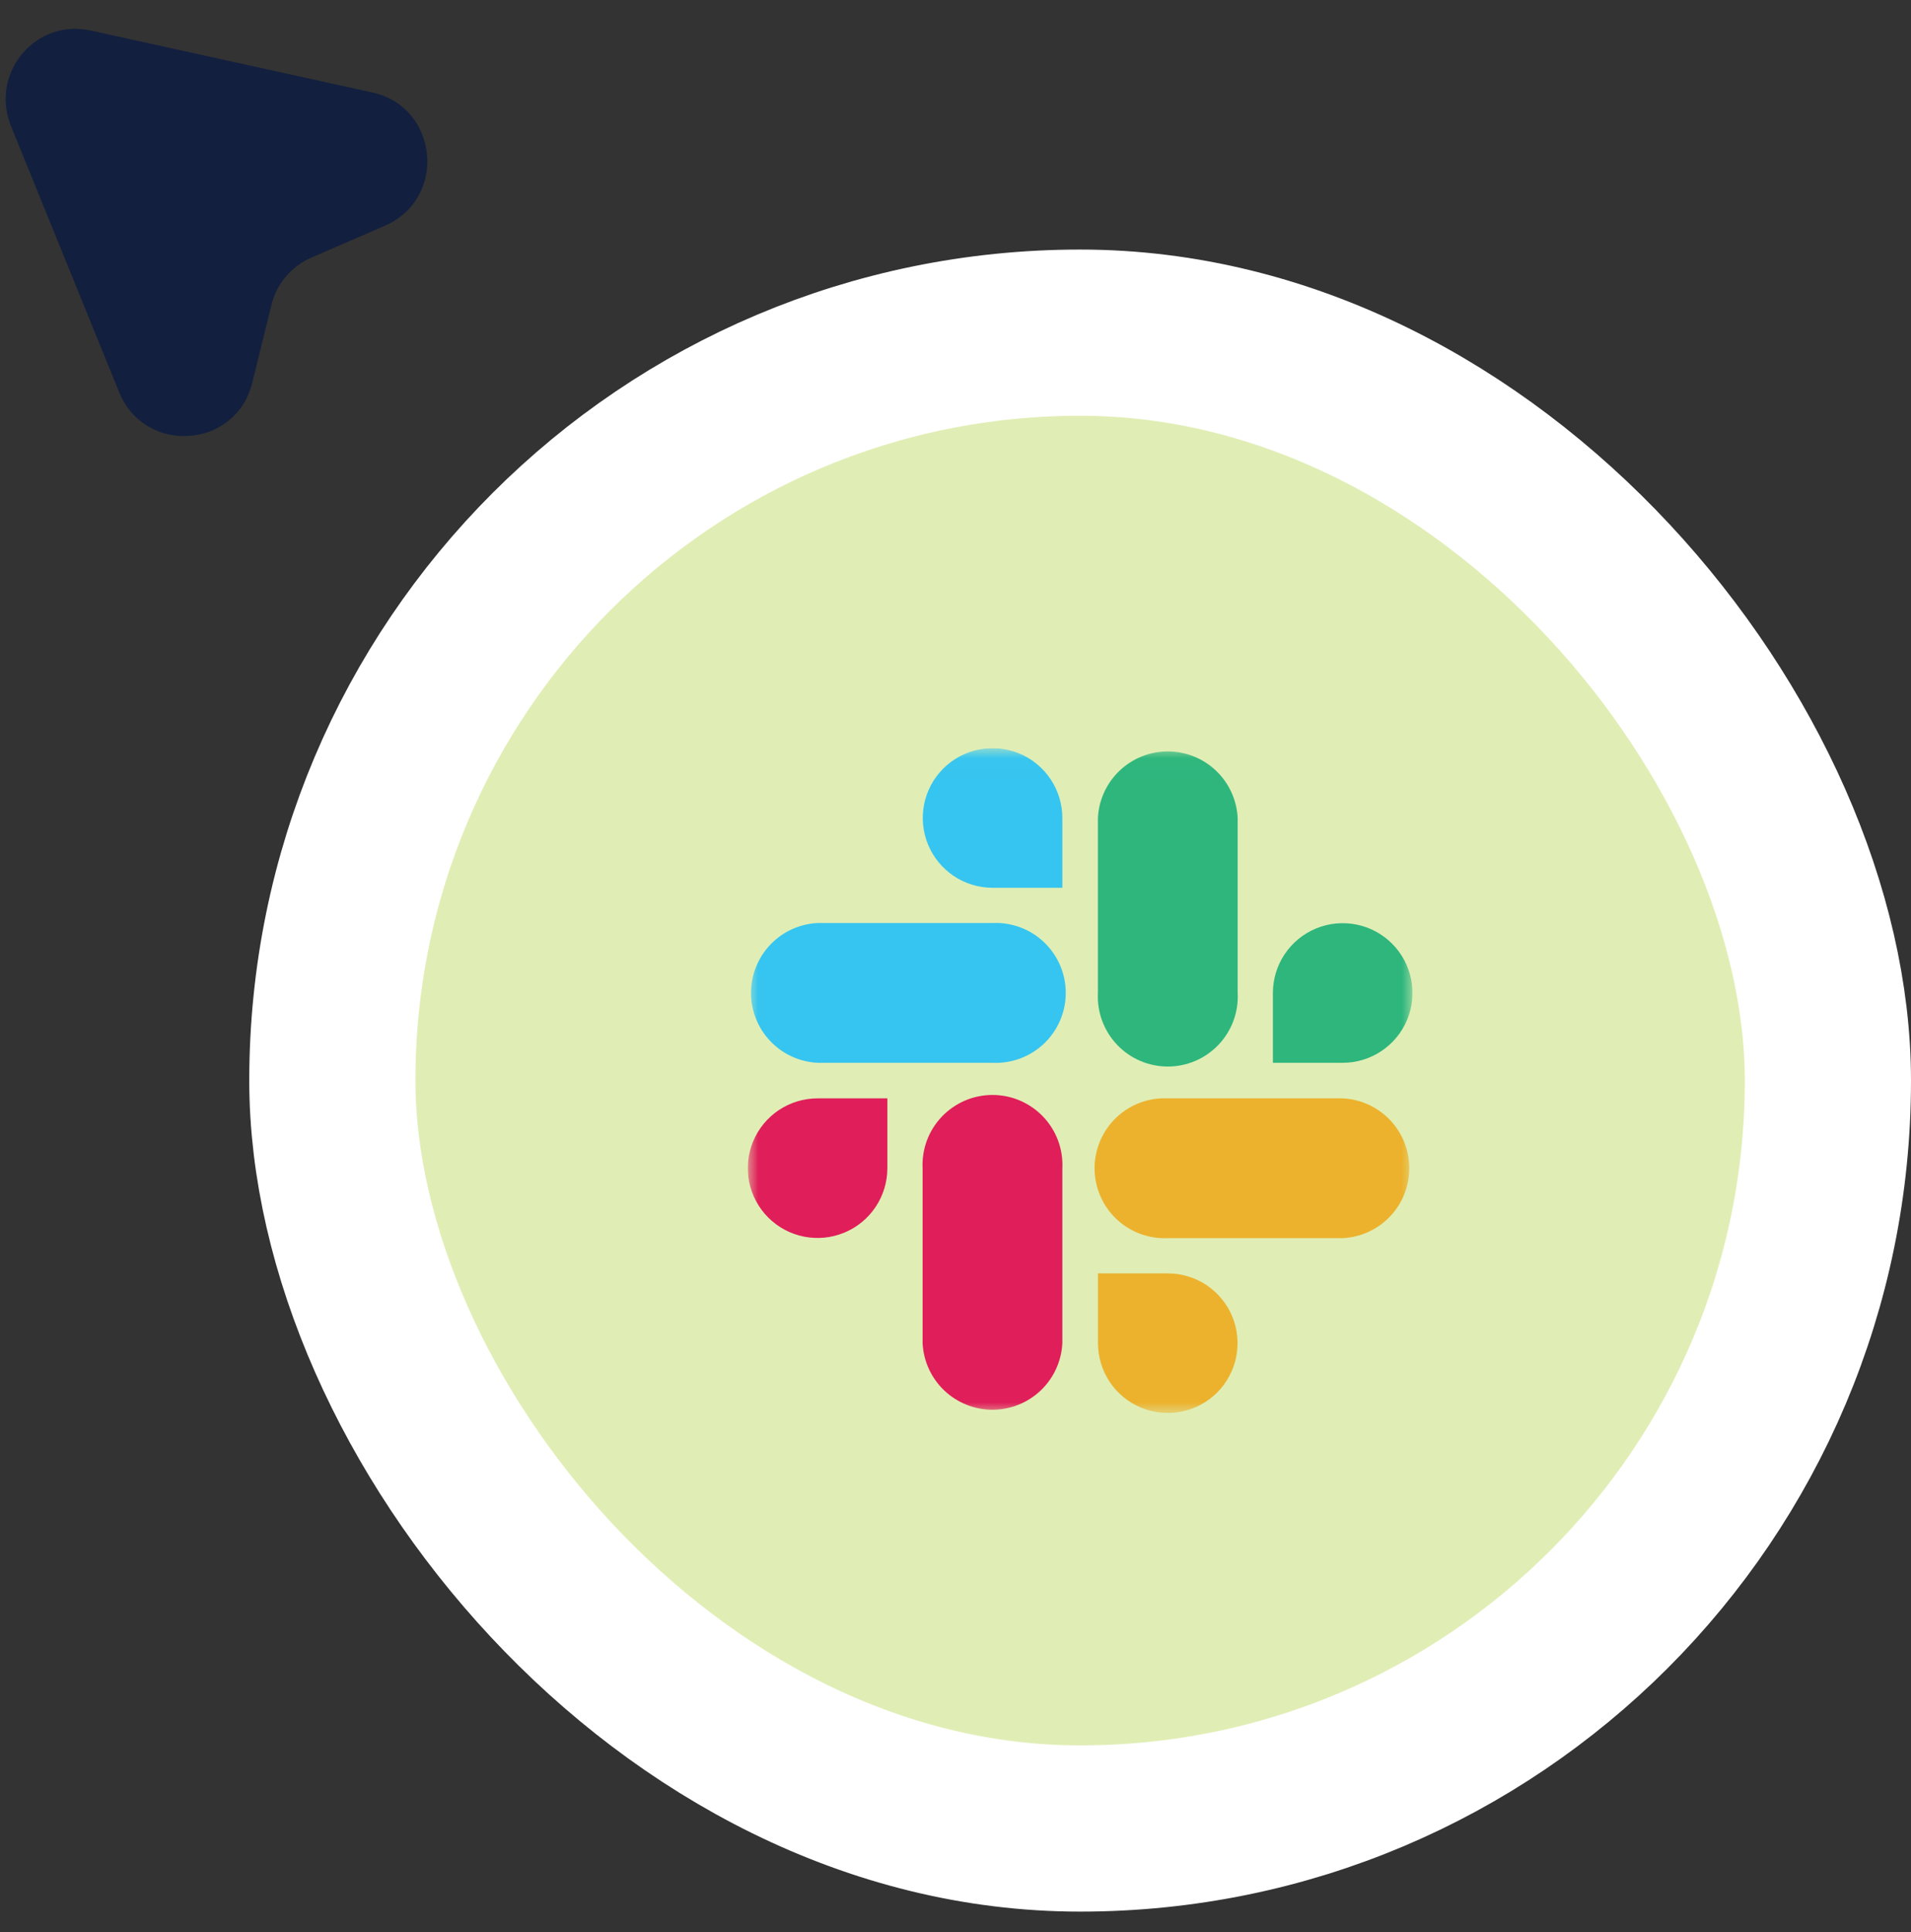
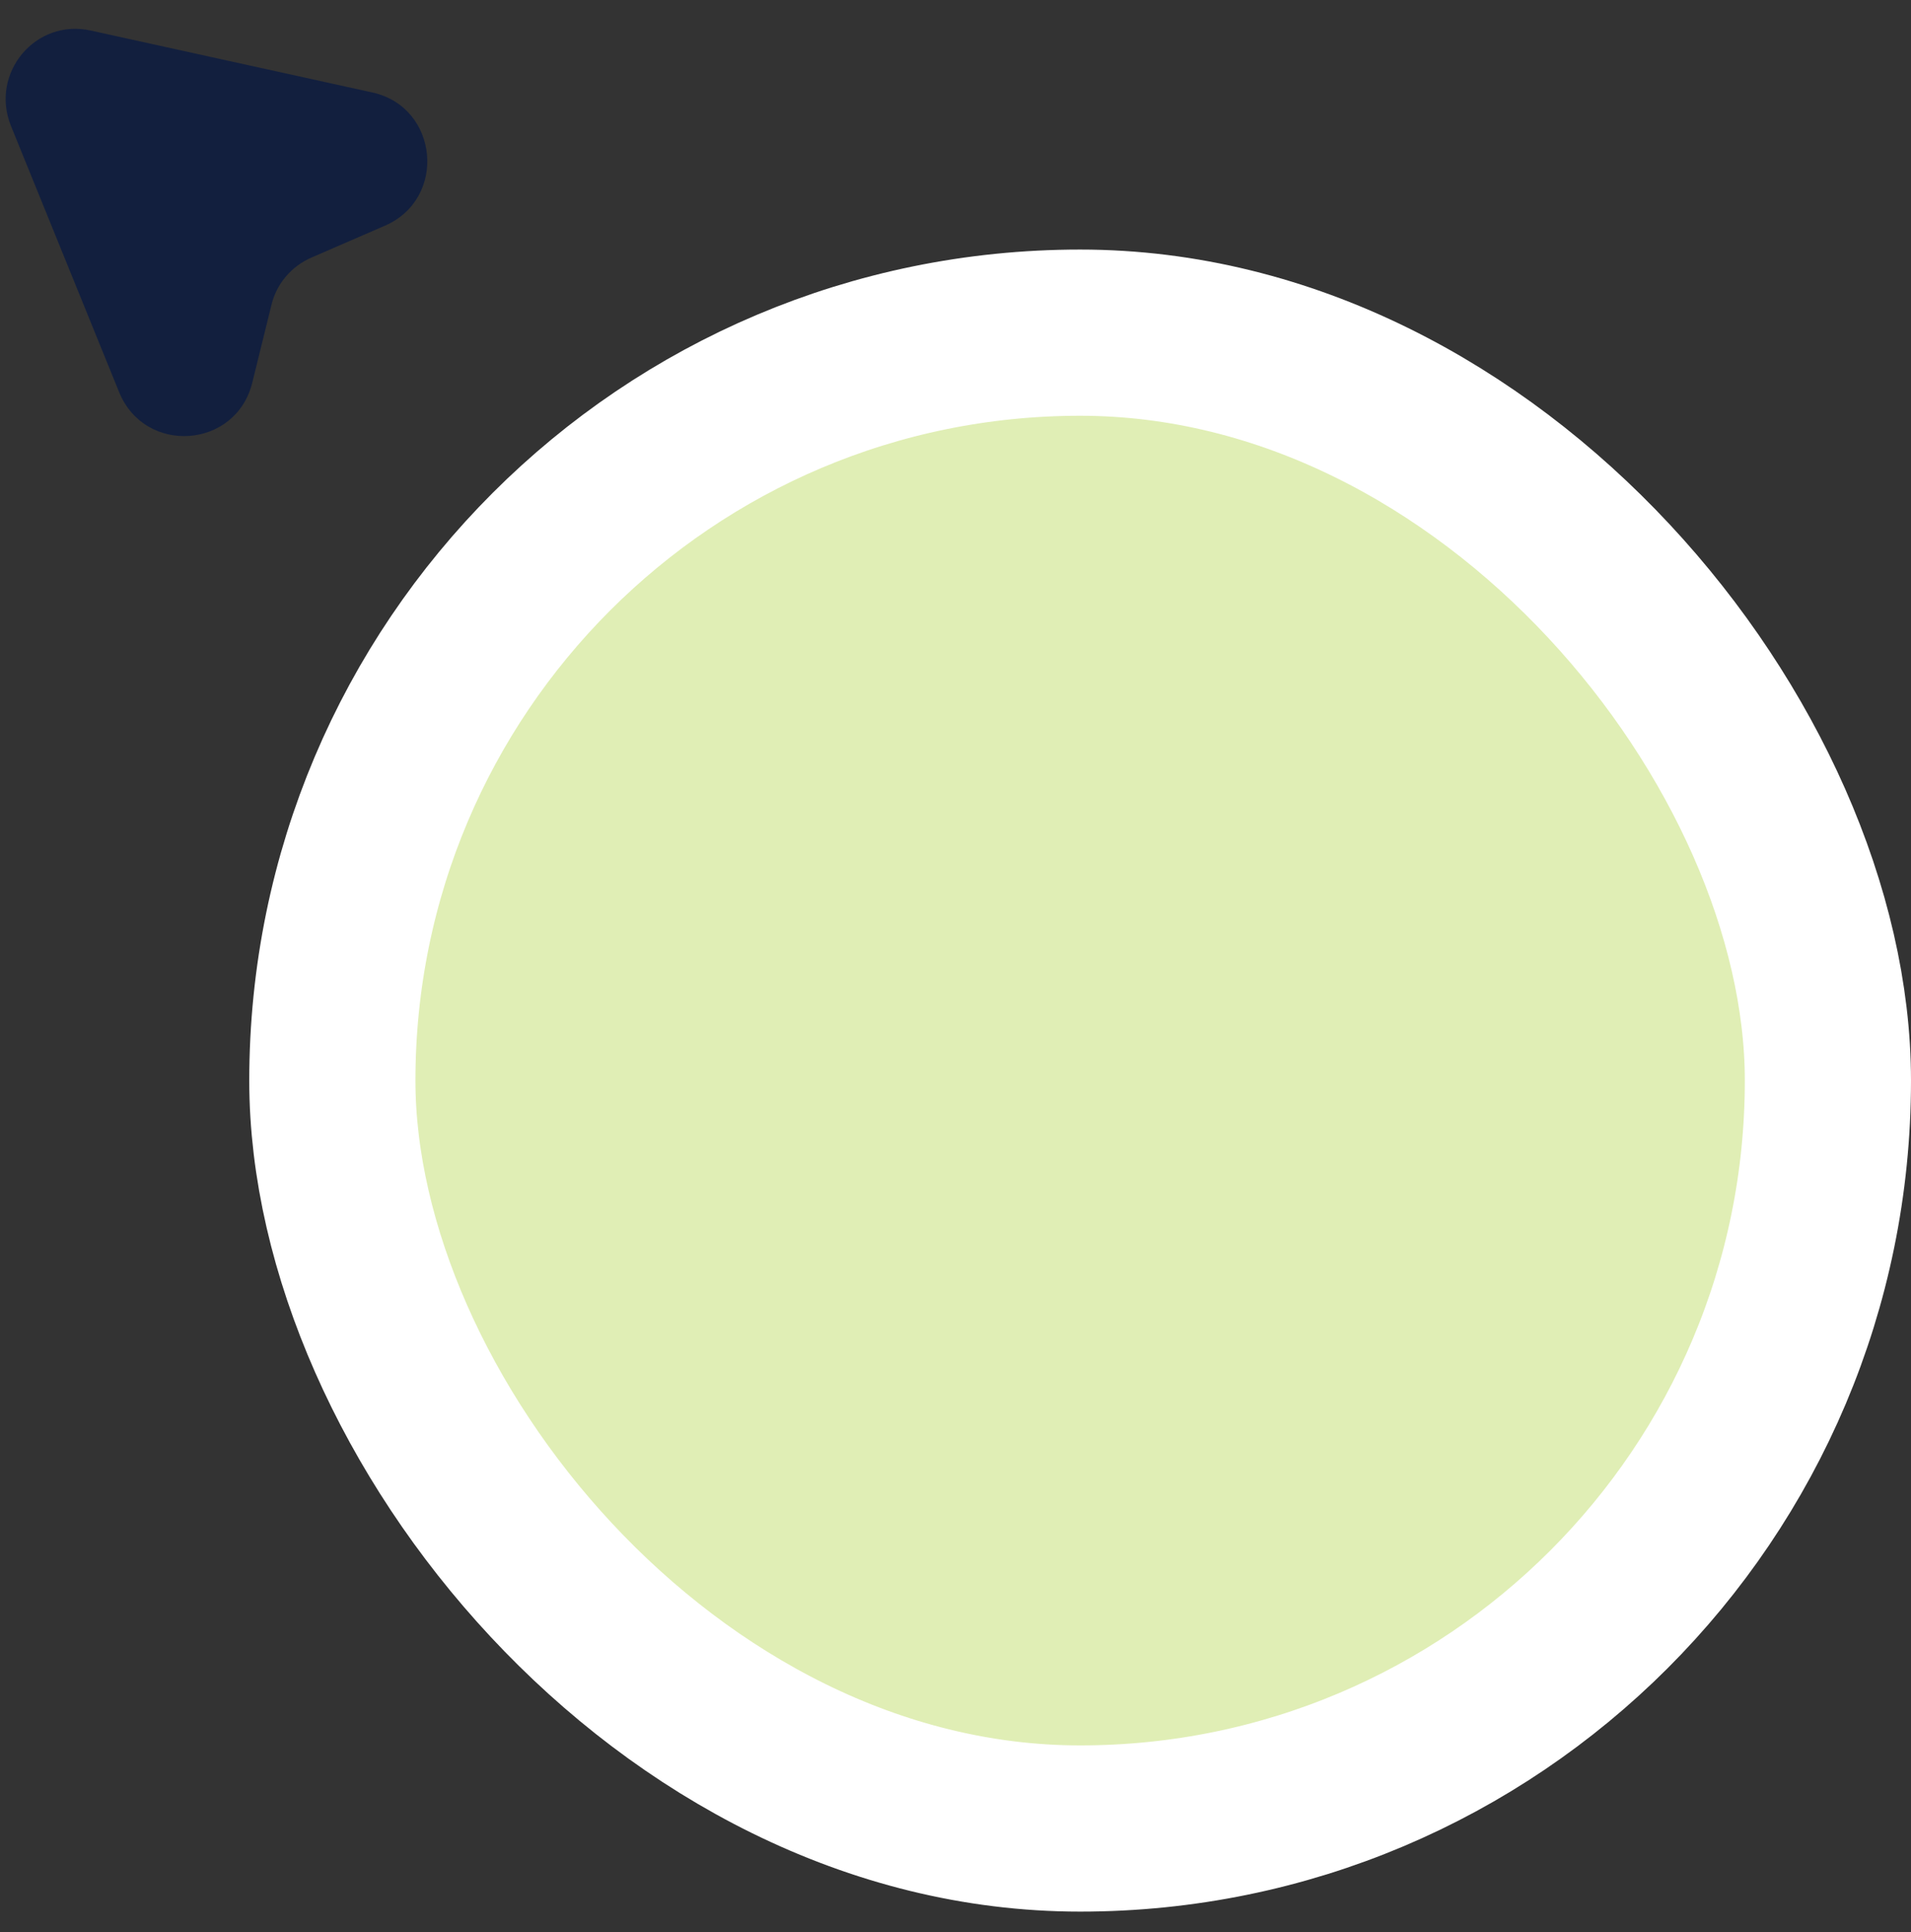
<svg xmlns="http://www.w3.org/2000/svg" width="92" height="93" viewBox="0 0 92 93" fill="none">
  <rect x="0" y="0" width="92" height="93" fill="#333333" stroke="none" />
  <rect x="16" y="16.012" width="72" height="72" rx="36" fill="#E0EEB5" stroke="white" stroke-width="8" />
  <g clip-path="url(#clip0_16886_57346)">
    <mask id="mask0_16886_57346" style="mask-type:luminance" maskUnits="userSpaceOnUse" x="36" y="36" width="32" height="33">
-       <path d="M36 36.012H68V68.012H36V36.012Z" fill="white" />
-     </mask>
+       </mask>
    <g mask="url(#mask0_16886_57346)">
      <path d="M42.72 56.236C42.718 56.9 42.52 57.549 42.15 58.1C41.78 58.652 41.254 59.081 40.64 59.334C40.026 59.587 39.351 59.653 38.7 59.522C38.048 59.392 37.45 59.071 36.981 58.601C36.512 58.13 36.193 57.532 36.064 56.88C35.935 56.229 36.002 55.553 36.257 54.94C36.511 54.327 36.942 53.802 37.494 53.433C38.047 53.065 38.696 52.868 39.36 52.868H42.72V56.236ZM44.416 56.236C44.394 55.78 44.464 55.325 44.623 54.897C44.782 54.47 45.027 54.079 45.341 53.749C45.656 53.419 46.034 53.156 46.453 52.976C46.873 52.796 47.324 52.704 47.78 52.704C48.236 52.704 48.688 52.796 49.107 52.976C49.526 53.156 49.904 53.419 50.219 53.749C50.533 54.079 50.778 54.47 50.937 54.897C51.096 55.325 51.166 55.78 51.144 56.236V64.652C51.102 65.516 50.729 66.33 50.103 66.927C49.477 67.523 48.645 67.856 47.78 67.856C46.915 67.856 46.084 67.523 45.457 66.927C44.831 66.33 44.458 65.516 44.416 64.652V56.236Z" fill="#E01E5A" />
      <path d="M47.776 42.732C47.112 42.73 46.463 42.532 45.912 42.162C45.36 41.791 44.931 41.266 44.678 40.652C44.425 40.038 44.359 39.363 44.49 38.711C44.62 38.06 44.941 37.462 45.411 36.993C45.881 36.524 46.48 36.205 47.132 36.076C47.783 35.947 48.458 36.014 49.072 36.268C49.685 36.523 50.21 36.953 50.578 37.506C50.947 38.058 51.144 38.708 51.144 39.372V42.732H47.776ZM47.776 44.428C48.232 44.406 48.687 44.476 49.114 44.635C49.542 44.794 49.933 45.038 50.263 45.353C50.593 45.667 50.856 46.046 51.036 46.465C51.216 46.884 51.308 47.336 51.308 47.792C51.308 48.248 51.216 48.699 51.036 49.118C50.856 49.538 50.593 49.916 50.263 50.231C49.933 50.545 49.542 50.789 49.114 50.948C48.687 51.107 48.232 51.178 47.776 51.156H39.36C38.496 51.114 37.682 50.741 37.085 50.114C36.489 49.488 36.156 48.657 36.156 47.792C36.156 46.927 36.489 46.095 37.085 45.469C37.682 44.843 38.496 44.47 39.36 44.428H47.776Z" fill="#36C5F0" />
      <path d="M61.28 47.788C61.282 47.123 61.48 46.475 61.85 45.923C62.221 45.372 62.746 44.942 63.36 44.689C63.974 44.436 64.65 44.371 65.301 44.501C65.952 44.632 66.55 44.953 67.019 45.423C67.488 45.893 67.807 46.492 67.936 47.143C68.065 47.795 67.998 48.47 67.744 49.083C67.489 49.697 67.059 50.221 66.506 50.59C65.954 50.959 65.305 51.156 64.64 51.156H61.28V47.788ZM59.584 47.788C59.609 48.245 59.54 48.702 59.382 49.131C59.224 49.56 58.98 49.953 58.665 50.285C58.35 50.617 57.971 50.882 57.551 51.062C57.131 51.243 56.678 51.336 56.22 51.336C55.763 51.336 55.31 51.243 54.89 51.062C54.469 50.882 54.09 50.617 53.776 50.285C53.461 49.953 53.217 49.56 53.059 49.131C52.901 48.702 52.832 48.245 52.856 47.788V39.372C52.898 38.508 53.271 37.693 53.898 37.097C54.524 36.501 55.355 36.168 56.22 36.168C57.085 36.168 57.917 36.501 58.543 37.097C59.169 37.693 59.542 38.508 59.584 39.372V47.788Z" fill="#2EB67D" />
      <path d="M56.227 61.292C56.892 61.293 57.54 61.492 58.092 61.862C58.643 62.232 59.073 62.757 59.326 63.371C59.579 63.986 59.644 64.661 59.514 65.312C59.383 65.963 59.063 66.561 58.593 67.031C58.122 67.5 57.523 67.819 56.872 67.948C56.22 68.077 55.545 68.01 54.932 67.755C54.318 67.501 53.794 67.07 53.425 66.518C53.056 65.965 52.859 65.316 52.859 64.652V61.292H56.227ZM56.227 59.596C55.772 59.618 55.316 59.547 54.889 59.388C54.462 59.229 54.071 58.985 53.74 58.671C53.41 58.356 53.147 57.978 52.968 57.559C52.788 57.139 52.695 56.688 52.695 56.232C52.695 55.776 52.788 55.324 52.968 54.905C53.147 54.486 53.41 54.108 53.74 53.793C54.071 53.478 54.462 53.234 54.889 53.075C55.316 52.916 55.772 52.846 56.227 52.868H64.643C65.507 52.91 66.322 53.283 66.918 53.909C67.515 54.535 67.847 55.367 67.847 56.232C67.847 57.097 67.515 57.928 66.918 58.555C66.322 59.181 65.507 59.554 64.643 59.596H56.227Z" fill="#ECB22E" />
    </g>
  </g>
  <path d="M18.523 10.867L15.013 12.389C14.043 12.805 13.31 13.647 13.064 14.693L12.149 18.403C11.37 21.611 6.975 21.915 5.736 18.877L0.525 6.055C-0.493 3.511 1.718 0.873 4.381 1.473L17.938 4.454C21.124 5.166 21.539 9.566 18.523 10.867Z" fill="#121F3E" />
  <defs>
    <clipPath id="clip0_16886_57346">
      <rect width="32" height="32" fill="white" transform="translate(36 36.012)" />
    </clipPath>
  </defs>
</svg>